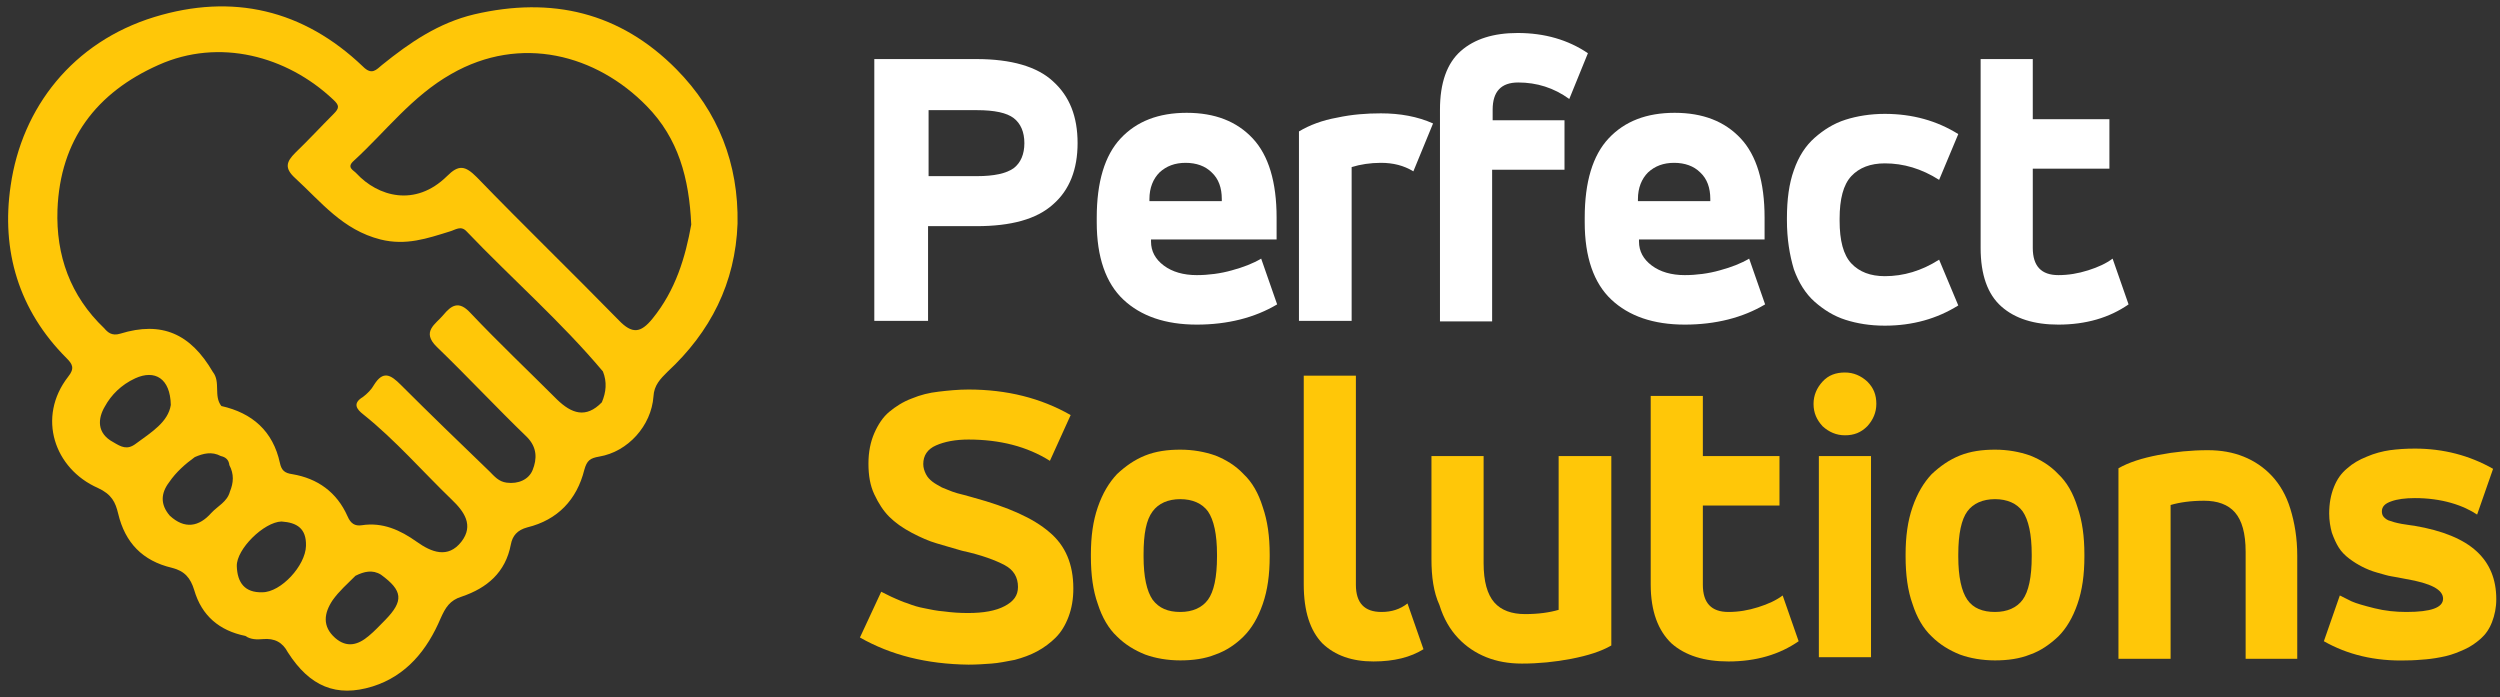
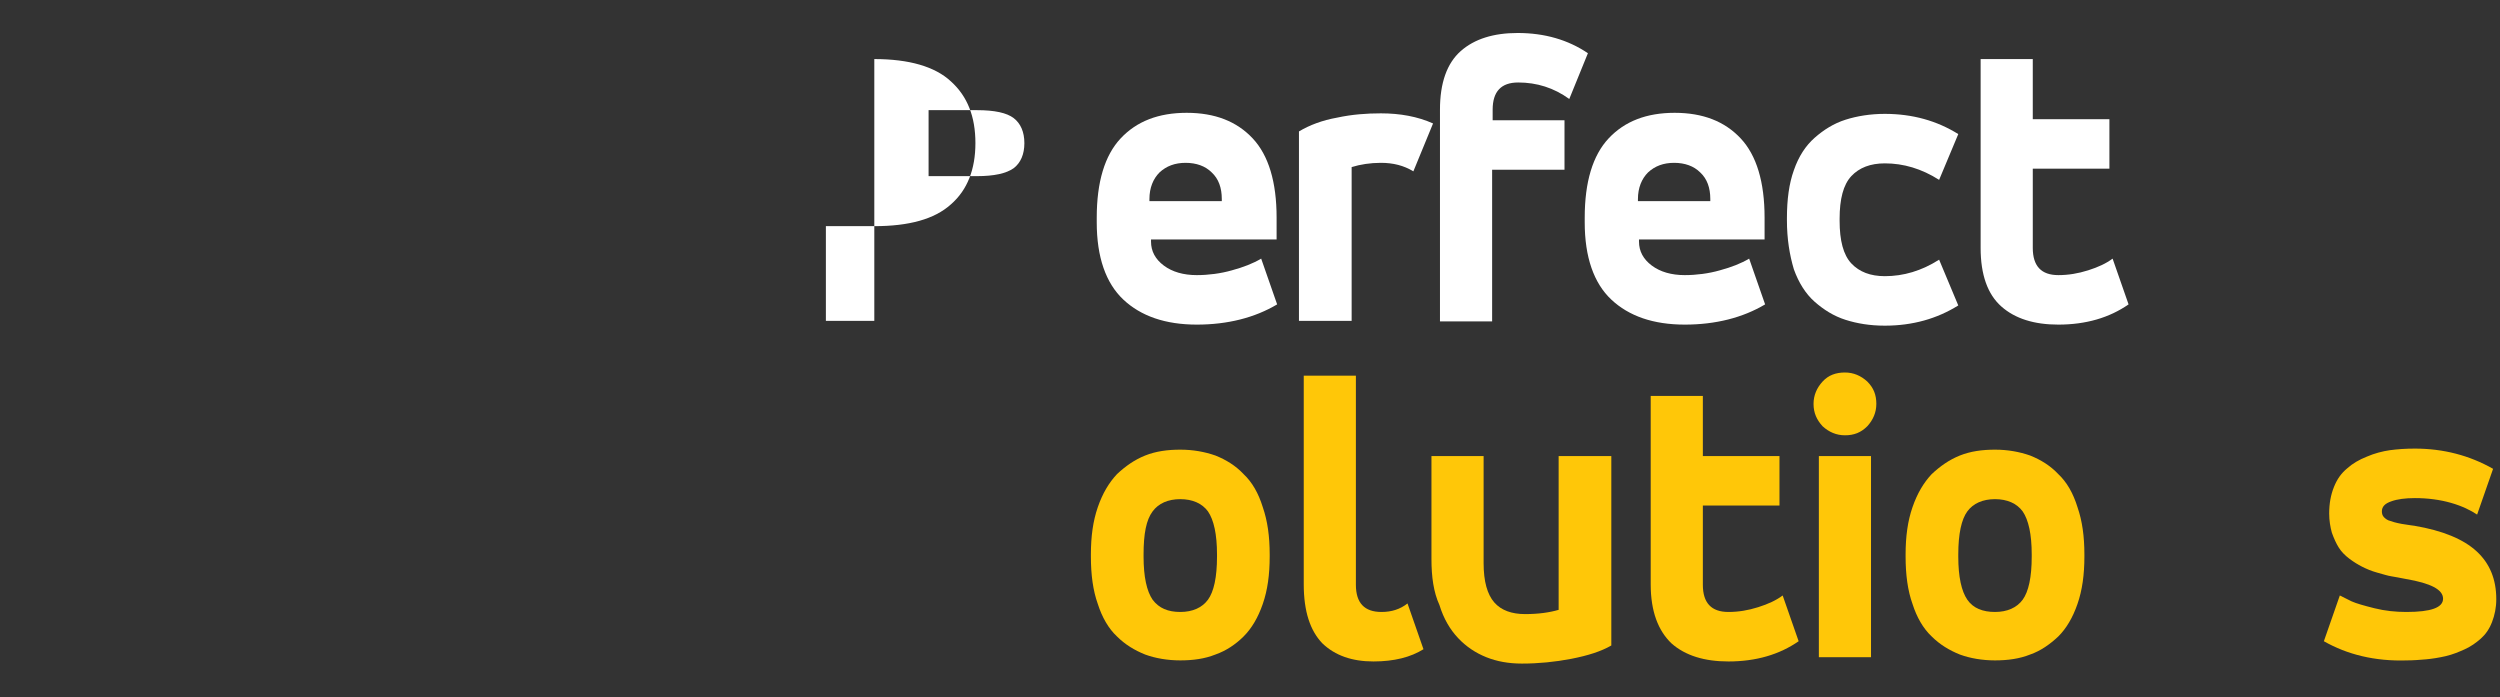
<svg xmlns="http://www.w3.org/2000/svg" version="1.1" id="katman_1" x="0px" y="0px" viewBox="0 0 469.8 131" style="enable-background:new 0 0 469.8 131;" xml:space="preserve">
  <rect x="0" y="0" width="469.8" height="131" fill="#333333" stroke="none" />
  <style type="text/css">
	.st0{fill:#FFFFFF;}
	.st1{fill:#FFC708;}
</style>
  <g id="XMLID_37_">
    <g>
-       <path class="st0" d="M164.3,60.3V11.1h19.2c6.5,0,11.4,1.4,14.4,4.2c3.1,2.8,4.6,6.6,4.6,11.6c0,4.9-1.5,8.8-4.6,11.5    c-3.1,2.8-7.9,4.1-14.4,4.1h-9.1v17.8H164.3z M174.5,33.1h9.1c3.2,0,5.5-0.5,6.9-1.5c1.3-1,2-2.6,2-4.7c0-2.1-0.7-3.7-2-4.7    c-1.3-1-3.6-1.5-6.9-1.5h-9.1V33.1z" />
+       <path class="st0" d="M164.3,60.3V11.1c6.5,0,11.4,1.4,14.4,4.2c3.1,2.8,4.6,6.6,4.6,11.6c0,4.9-1.5,8.8-4.6,11.5    c-3.1,2.8-7.9,4.1-14.4,4.1h-9.1v17.8H164.3z M174.5,33.1h9.1c3.2,0,5.5-0.5,6.9-1.5c1.3-1,2-2.6,2-4.7c0-2.1-0.7-3.7-2-4.7    c-1.3-1-3.6-1.5-6.9-1.5h-9.1V33.1z" />
      <path class="st0" d="M206.1,41.8v-0.9c0-6.7,1.5-11.7,4.5-14.9c3-3.2,7.1-4.8,12.4-4.8c5.3,0,9.4,1.6,12.4,4.8    c3,3.2,4.5,8.2,4.5,14.9V45h-23.6v0.4c0,1.8,0.8,3.3,2.4,4.5c1.6,1.2,3.7,1.8,6.2,1.8c2.2,0,4.5-0.3,6.6-0.9    c2.2-0.6,4-1.3,5.5-2.2l3,8.6c-4.2,2.5-9.3,3.8-15.1,3.8c-5.9,0-10.5-1.6-13.8-4.7S206.1,48.3,206.1,41.8z M216.2,37.8h13.4v-0.4    c0-2.1-0.6-3.8-1.9-5c-1.2-1.2-2.9-1.8-4.9-1.8s-3.6,0.6-4.9,1.8c-1.2,1.2-1.9,2.9-1.9,5V37.8z" />
      <path class="st0" d="M244.1,60.3V24.7c2-1.2,4.4-2.1,7.2-2.6c2.8-0.6,5.5-0.8,8.2-0.8c3.6,0,6.9,0.6,9.8,1.9l-3.7,9    c-1.8-1.1-3.8-1.6-6.1-1.6c-2,0-3.9,0.3-5.5,0.8v28.9H244.1z" />
      <path class="st0" d="M270.6,60.3V20.6c0-5,1.3-8.7,3.9-11s6.2-3.4,10.7-3.4c5.1,0,9.5,1.3,13.2,3.8l-3.5,8.6    c-2.9-2.1-6.1-3.1-9.6-3.1c-3.2,0-4.8,1.7-4.8,5.1v2H294v9.3h-13.6v28.5H270.6z" />
      <path class="st0" d="M297.8,41.8v-0.9c0-6.7,1.5-11.7,4.5-14.9c3-3.2,7.1-4.8,12.4-4.8s9.4,1.6,12.4,4.8s4.5,8.2,4.5,14.9V45H308    v0.4c0,1.8,0.8,3.3,2.4,4.5c1.6,1.2,3.7,1.8,6.2,1.8c2.2,0,4.5-0.3,6.6-0.9c2.2-0.6,4-1.3,5.5-2.2l3,8.6    c-4.2,2.5-9.3,3.8-15.1,3.8c-5.9,0-10.5-1.6-13.8-4.7S297.8,48.3,297.8,41.8z M308,37.8h13.4v-0.4c0-2.1-0.6-3.8-1.9-5    c-1.2-1.2-2.9-1.8-4.9-1.8c-2,0-3.6,0.6-4.9,1.8c-1.2,1.2-1.9,2.9-1.9,5V37.8z" />
      <path class="st0" d="M335.8,41.4v-0.4c0-3.5,0.4-6.5,1.3-9c0.9-2.6,2.2-4.6,3.9-6.1c1.7-1.5,3.6-2.7,5.8-3.4    c2.2-0.7,4.7-1.1,7.4-1.1c5.2,0,9.8,1.3,13.8,3.8l-3.6,8.6c-3.3-2.1-6.7-3.1-10.2-3.1c-2.7,0-4.8,0.8-6.3,2.4    c-1.5,1.6-2.2,4.3-2.2,8v0.4c0,3.7,0.7,6.4,2.2,8c1.5,1.6,3.6,2.4,6.3,2.4c3.5,0,6.9-1,10.2-3.1l3.6,8.6c-4,2.5-8.6,3.8-13.8,3.8    c-2.8,0-5.2-0.4-7.4-1.1c-2.2-0.7-4.1-1.9-5.8-3.4c-1.7-1.5-3-3.6-3.9-6.1C336.3,47.9,335.8,44.9,335.8,41.4z" />
      <path class="st0" d="M372.2,46.6V11.1h9.8v11.3h14.4v9.3H382v14.9c0,3.4,1.6,5.1,4.8,5.1c1.9,0,3.7-0.3,5.6-0.9    c1.9-0.6,3.4-1.3,4.6-2.2l3,8.6c-3.6,2.5-8,3.8-13.2,3.8c-4.5,0-8.1-1.1-10.7-3.4C373.5,55.3,372.2,51.6,372.2,46.6z" />
    </g>
    <g>
-       <path class="st1" d="M161.6,119.8l4-8.6c0,0,0.4,0.2,1,0.5c0.6,0.3,1.2,0.6,1.7,0.8c0.5,0.2,1.3,0.6,2.3,0.9c1,0.4,2,0.7,3.1,0.9    c1,0.2,2.3,0.5,3.7,0.6c1.5,0.2,2.9,0.3,4.5,0.3c2.9,0,5.2-0.4,6.9-1.3c1.7-0.9,2.5-2,2.5-3.6c0-1.8-0.8-3.2-2.5-4.1    s-4.3-1.9-8-2.7c-1.8-0.5-3.4-1-4.8-1.4c-1.4-0.4-3-1.1-4.7-2c-1.7-0.9-3.1-1.9-4.2-3c-1.1-1.1-2-2.5-2.8-4.2    c-0.8-1.7-1.1-3.6-1.1-5.8c0-2.2,0.4-4.1,1.1-5.7s1.6-3,2.8-4c1.2-1,2.6-1.9,4.2-2.5c1.7-0.7,3.3-1.1,5.1-1.3    c1.7-0.2,3.6-0.4,5.6-0.4c7.2,0,13.6,1.6,19.2,4.8l-3.9,8.6c-4.3-2.7-9.4-4-15.3-4c-2.5,0-4.5,0.4-6.1,1.1    c-1.6,0.7-2.4,1.9-2.4,3.5c0,0.7,0.2,1.3,0.5,1.9c0.3,0.6,0.7,1,1.2,1.4c0.5,0.4,1.1,0.7,1.8,1.1c0.8,0.3,1.4,0.6,2,0.8    c0.6,0.2,1.2,0.4,2.1,0.6c0.8,0.2,1.4,0.4,1.8,0.5c6.6,1.8,11.3,3.9,14.3,6.5c3,2.5,4.5,6,4.5,10.6c0,2-0.3,3.7-0.9,5.3    c-0.6,1.6-1.4,2.9-2.4,3.9c-1,1-2.2,1.9-3.5,2.6c-1.3,0.7-2.7,1.2-4.2,1.6c-1.6,0.3-3,0.6-4.4,0.7c-1.4,0.1-2.8,0.2-4.3,0.2    C174.1,124.8,167.4,123.1,161.6,119.8z" />
      <path class="st1" d="M205,104.6v-0.4c0-3.4,0.4-6.3,1.3-8.9c0.9-2.6,2.1-4.6,3.6-6.2c1.6-1.5,3.3-2.7,5.3-3.5    c2-0.8,4.2-1.1,6.6-1.1c2.4,0,4.6,0.4,6.6,1.1c2,0.8,3.8,1.9,5.3,3.5c1.6,1.5,2.8,3.6,3.6,6.2c0.9,2.6,1.3,5.5,1.3,8.9v0.4    c0,3.4-0.4,6.3-1.3,8.9c-0.9,2.6-2.1,4.6-3.6,6.1s-3.3,2.7-5.3,3.4c-2,0.8-4.2,1.1-6.6,1.1s-4.7-0.4-6.6-1.1    c-2-0.8-3.8-1.9-5.3-3.4c-1.6-1.5-2.8-3.6-3.6-6.1C205.4,111,205,108,205,104.6z M214.9,104.6c0,3.8,0.6,6.5,1.7,8.1    c1.2,1.6,2.9,2.3,5.2,2.3c2.3,0,4.1-0.8,5.2-2.3s1.7-4.2,1.7-8.1v-0.4c0-3.8-0.6-6.5-1.7-8.1c-1.1-1.5-2.9-2.3-5.2-2.3    c-2.3,0-4.1,0.8-5.2,2.3c-1.2,1.6-1.7,4.2-1.7,8.1V104.6z" />
      <path class="st1" d="M245,109.8V70.6h9.8v39.3c0,3.4,1.6,5.1,4.8,5.1c1.9,0,3.5-0.5,4.9-1.6l3,8.6c-2.4,1.5-5.5,2.3-9.4,2.3    c-4,0-7.2-1.1-9.6-3.4C246.2,118.5,245,114.9,245,109.8z" />
      <path class="st1" d="M269,105.1V85.7h9.8v20.1c0,3.5,0.7,5.9,2,7.4c1.3,1.5,3.3,2.2,5.8,2.2s4.6-0.3,6.3-0.8V85.7h9.9v35.6    c-1.9,1.1-4.4,1.9-7.5,2.5s-6.2,0.9-9.3,0.9c-2.5,0-4.7-0.4-6.7-1.2c-2-0.8-3.8-2-5.3-3.6c-1.5-1.6-2.7-3.6-3.5-6.2    C269.4,111.3,269,108.4,269,105.1z" />
      <path class="st1" d="M310.2,109.8V74.4h9.8v11.3h14.4V95h-14.4v14.9c0,3.4,1.6,5.1,4.8,5.1c1.9,0,3.7-0.3,5.6-0.9    c1.9-0.6,3.4-1.3,4.6-2.2l3,8.6c-3.6,2.5-8,3.8-13.2,3.8c-4.5,0-8.1-1.1-10.7-3.4C311.6,118.5,310.2,114.9,310.2,109.8z" />
      <path class="st1" d="M342.5,80.1c-1.1-1.2-1.7-2.5-1.7-4.2c0-1.6,0.6-3,1.7-4.2c1.1-1.2,2.5-1.7,4.2-1.7c1.6,0,3,0.6,4.2,1.7    c1.2,1.2,1.7,2.5,1.7,4.2c0,1.6-0.6,3-1.7,4.2c-1.2,1.2-2.5,1.7-4.2,1.7C345.1,81.8,343.7,81.2,342.5,80.1z M341.8,123.5V85.7h9.8    v37.8H341.8z" />
      <path class="st1" d="M358.1,104.6v-0.4c0-3.4,0.4-6.3,1.3-8.9c0.9-2.6,2.1-4.6,3.6-6.2c1.6-1.5,3.3-2.7,5.3-3.5    c2-0.8,4.2-1.1,6.6-1.1s4.6,0.4,6.6,1.1c2,0.8,3.8,1.9,5.3,3.5c1.6,1.5,2.8,3.6,3.6,6.2c0.9,2.6,1.3,5.5,1.3,8.9v0.4    c0,3.4-0.4,6.3-1.3,8.9c-0.9,2.6-2.1,4.6-3.6,6.1c-1.6,1.5-3.3,2.7-5.3,3.4c-2,0.8-4.2,1.1-6.6,1.1s-4.7-0.4-6.6-1.1    c-2-0.8-3.8-1.9-5.3-3.4c-1.6-1.5-2.8-3.6-3.6-6.1C358.5,111,358.1,108,358.1,104.6z M368,104.6c0,3.8,0.6,6.5,1.7,8.1    s2.9,2.3,5.2,2.3c2.3,0,4.1-0.8,5.2-2.3c1.1-1.5,1.7-4.2,1.7-8.1v-0.4c0-3.8-0.6-6.5-1.7-8.1c-1.1-1.5-2.9-2.3-5.2-2.3    c-2.3,0-4.1,0.8-5.2,2.3s-1.7,4.2-1.7,8.1V104.6z" />
-       <path class="st1" d="M398.1,123.5V88c1.9-1.1,4.4-1.9,7.5-2.5s6.2-0.9,9.3-0.9c2.5,0,4.7,0.4,6.7,1.2c2,0.8,3.8,2,5.3,3.6    c1.5,1.6,2.7,3.6,3.5,6.2s1.3,5.5,1.3,8.8v19.4H422v-20.1c0-3.5-0.7-5.9-2-7.4c-1.3-1.5-3.3-2.2-5.8-2.2s-4.6,0.3-6.3,0.8v28.9    H398.1z" />
      <path class="st1" d="M436.7,120.5l3-8.6c0.6,0.3,1.4,0.7,2.2,1.1c0.9,0.4,2.3,0.8,4.3,1.3s4,0.7,6,0.7c4.6,0,6.9-0.8,6.9-2.5    c0-1.7-2.3-2.9-7-3.7c-1.1-0.2-2-0.4-2.7-0.5c-0.7-0.1-1.6-0.4-2.7-0.7c-1.1-0.3-2-0.7-2.8-1.1c-0.8-0.4-1.6-0.9-2.4-1.5    s-1.5-1.3-2-2.1c-0.5-0.8-0.9-1.7-1.3-2.8c-0.3-1.1-0.5-2.3-0.5-3.6c0-1.9,0.3-3.5,0.9-5s1.4-2.6,2.5-3.5c1-0.9,2.2-1.6,3.7-2.2    c1.4-0.6,2.9-1,4.3-1.2c1.5-0.2,3-0.3,4.7-0.3c5.4,0,10.3,1.3,14.7,3.8l-3,8.6c-1.2-0.8-2.8-1.6-4.9-2.2c-2.1-0.6-4.4-0.9-6.8-0.9    c-1.8,0-3.3,0.2-4.4,0.6c-1.2,0.4-1.8,1-1.8,1.9c0,0.4,0.1,0.8,0.4,1.1c0.3,0.3,0.7,0.6,1.2,0.7c0.5,0.2,1,0.3,1.4,0.4    c0.4,0.1,1,0.2,1.7,0.3c0.8,0.1,1.2,0.2,1.4,0.2c5.3,0.9,9.2,2.5,11.7,4.8s3.7,5.3,3.7,9c0,1.6-0.3,3-0.8,4.3    c-0.5,1.3-1.2,2.3-2.1,3.1s-1.9,1.5-3,2s-2.3,1-3.6,1.3c-1.3,0.3-2.6,0.5-3.7,0.6c-1.2,0.1-2.4,0.2-3.6,0.2    C446.3,124.3,441.1,123,436.7,120.5z" />
    </g>
    <g id="XMLID_38_">
-       <path id="XMLID_39_" class="st1" d="M127.1,13C116.5,2.3,103.7-0.7,89.1,2.7C82.4,4.3,77,8,71.8,12.2c-1.1,0.9-1.9,2-3.6,0.3    C57,1.8,43.7-1.3,29,3.2C13.7,7.9,4.1,20.2,2,34.9C0.2,47.1,3.5,58.3,12.5,67.3c1.1,1.1,1.6,1.9,0.3,3.5    c-5.9,7.6-2.6,17.3,5.6,20.9c2.6,1.2,3.3,2.7,3.8,4.8c1.3,5.5,4.6,8.9,10.1,10.2c2.4,0.6,3.5,1.9,4.2,4.2c1.4,4.8,4.7,7.6,9.6,8.6    c1,0.7,2.2,0.7,3.3,0.6c2.2-0.2,3.7,0.6,4.7,2.5c4.1,6.4,9.1,8.5,15.9,6.4c6.4-2,10.3-6.9,12.8-12.8c0.9-2,1.7-3.4,4-4.1    c4.7-1.6,8.2-4.5,9.2-9.8c0.3-1.6,1.2-2.7,3.1-3.2c5.7-1.4,9.3-5.2,10.7-10.8c0.5-1.8,1.1-2.2,2.8-2.5c5.4-0.9,9.8-5.8,10.2-11.3    c0.1-2.1,1.3-3.3,2.6-4.6c8.1-7.5,12.8-16.7,13.2-27.9C138.8,30.8,135,21,127.1,13z M25.5,83.4c-1.6,1.2-2.7,0.6-4.2-0.3    c-3.2-1.7-2.9-4.5-1.6-6.7c1.2-2.2,3.1-4.1,5.7-5.3c3.7-1.7,6.6,0,6.7,5C31.6,79.3,28.5,81.2,25.5,83.4z M43.2,92.4    c-0.5,1.9-2.3,2.7-3.5,4c-2.3,2.6-5,3.1-7.8,0.5c-1.8-2.1-1.7-4.2-0.1-6.3c1.3-1.9,3-3.4,4.8-4.7c1.6-0.7,3.2-1.1,4.9-0.2    c0.9,0.2,1.5,0.7,1.6,1.7C44,89.1,43.9,90.7,43.2,92.4z M49.3,111.3c-3.3,0.1-4.7-1.8-4.8-4.9c-0.1-3.2,5.1-8.3,8.4-8.4    c2.9,0.2,4.7,1.3,4.6,4.6C57.4,106.3,52.8,111.3,49.3,111.3z M72.4,116.5c-1,1-2,2.1-3.1,3c-2,1.7-4.1,2.3-6.3,0.4    c-2.5-2.2-2.1-4.7-0.5-7.1c1.2-1.7,2.8-3.1,4.3-4.6c1.6-0.8,3.2-1.2,4.8-0.2C75.7,111,75.9,112.9,72.4,116.5z M113.1,75.6    c-3,3.1-5.7,2.1-8.4-0.5c-5.4-5.4-11-10.7-16.3-16.3c-2.2-2.4-3.6-1.4-5.1,0.4c-1.4,1.7-4.2,3.1-1.2,6    c5.7,5.5,11.2,11.4,16.9,16.9c2,2,1.9,4.2,1.1,6.2c-0.7,1.8-2.7,2.7-4.9,2.4c-1.5-0.2-2.3-1.2-3.2-2.1    c-5.6-5.4-11.2-10.8-16.7-16.3c-1.9-1.9-3.3-2.7-5,0c-0.5,0.9-1.3,1.7-2.1,2.3c-2,1.2-1.2,2.3,0.1,3.3c6,4.8,11.1,10.7,16.6,16    c2.3,2.2,4.2,4.8,1.8,7.9c-2.5,3.2-5.6,2-8.4,0c-3.1-2.2-6.4-3.7-10.3-3.1c-1.3,0.2-2.1-0.3-2.7-1.7c-2-4.5-5.6-7.1-10.4-7.9    c-1.4-0.2-2-0.7-2.3-2.1c-1.3-6-5.2-9.4-11-10.7c-1.5-1.9-0.1-4.5-1.6-6.4c-4.2-7.2-9.6-9.6-17.4-7.2c-1.6,0.5-2.4-0.3-3-1    c-6.4-6.1-9.1-13.7-8.8-22.3c0.5-13.1,7.3-22,19-27.2c11.4-5.1,24.1-1.7,32.8,6.5c1.2,1.1,1.2,1.6,0.1,2.7    c-2.4,2.4-4.7,4.9-7.2,7.3c-1.7,1.7-2.1,2.9,0,4.8c4.9,4.5,8.9,9.7,16,11.5c4.8,1.2,8.8-0.2,13-1.5c1.1-0.3,2.1-1.2,3.2,0    c8.4,8.8,17.7,16.9,25.6,26.3C114.1,71.8,113.9,73.7,113.1,75.6z M122.6,59.9c-2.2,2.7-3.8,2.9-6.3,0.3    c-8.8-9-17.9-17.8-26.7-26.9c-2.2-2.2-3.4-2.4-5.6-0.2c-6,5.9-13,3.8-17-0.5c-0.5-0.6-2-1.1-0.5-2.4c6-5.5,10.9-12.1,18.3-16.3    c13.1-7.5,27.3-3.6,36.7,6c6,6.1,8,13.6,8.4,22.3C128.8,48.3,127,54.5,122.6,59.9z" />
-     </g>
+       </g>
  </g>
</svg>